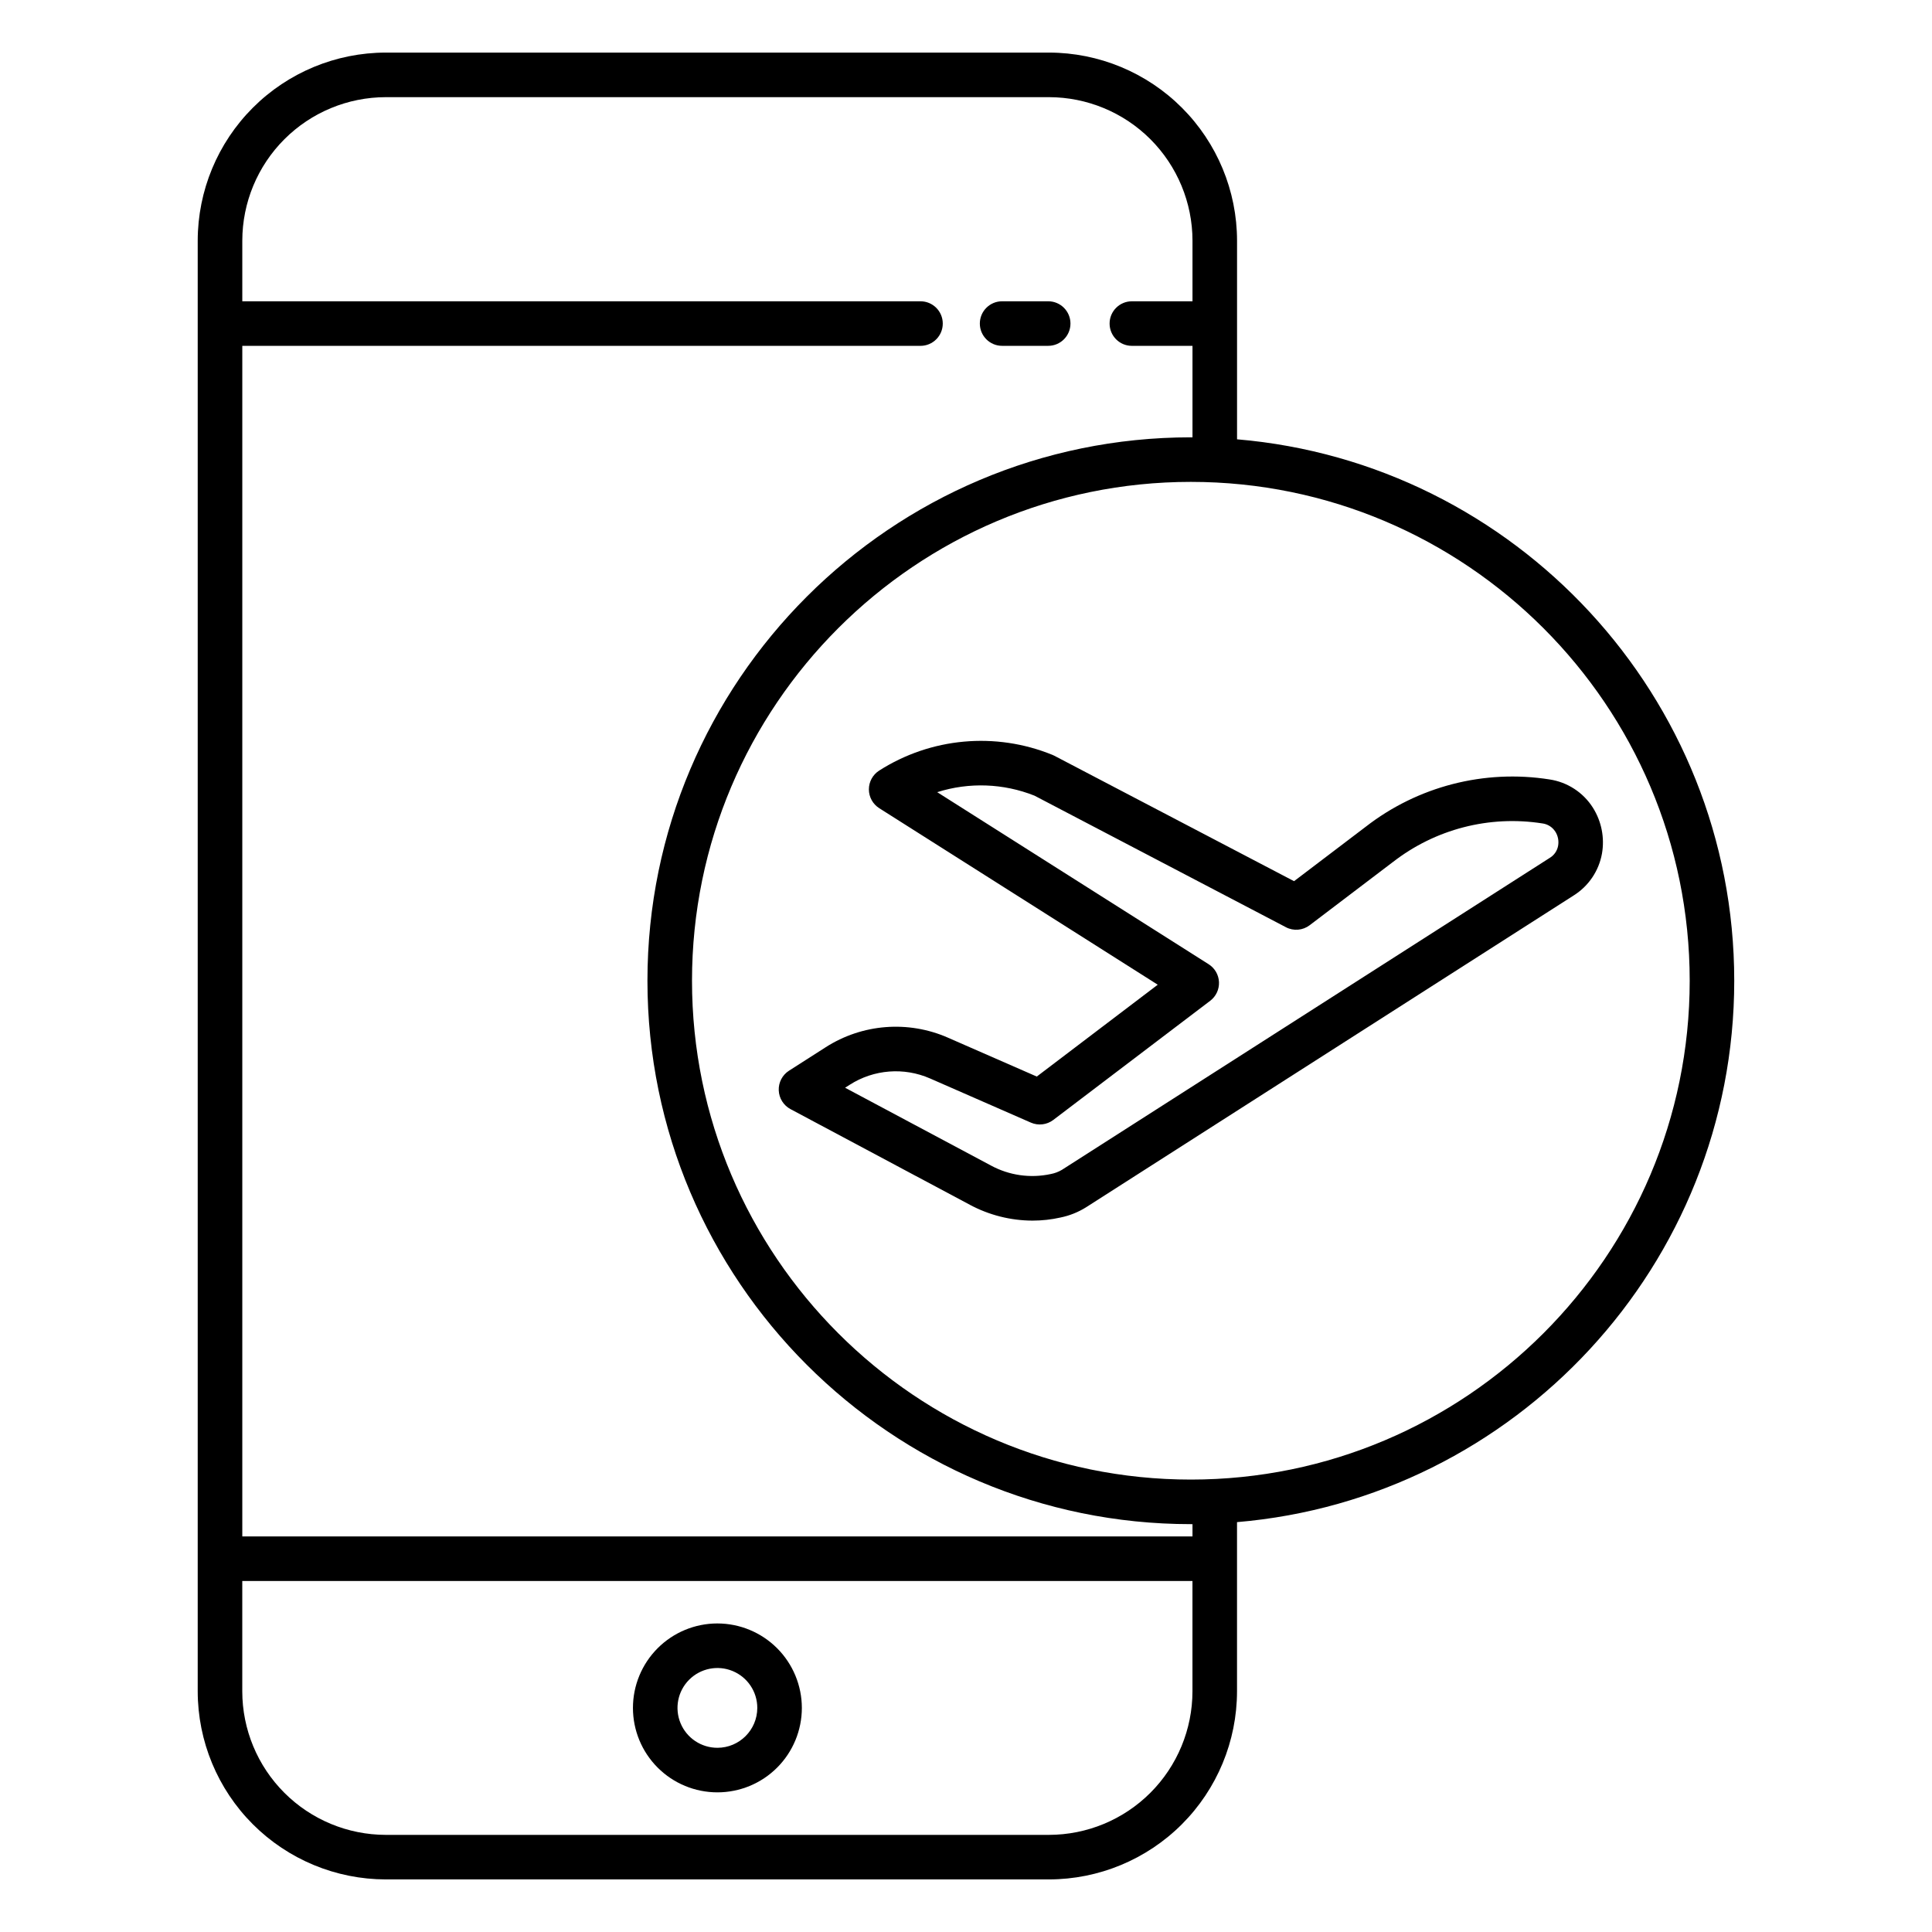
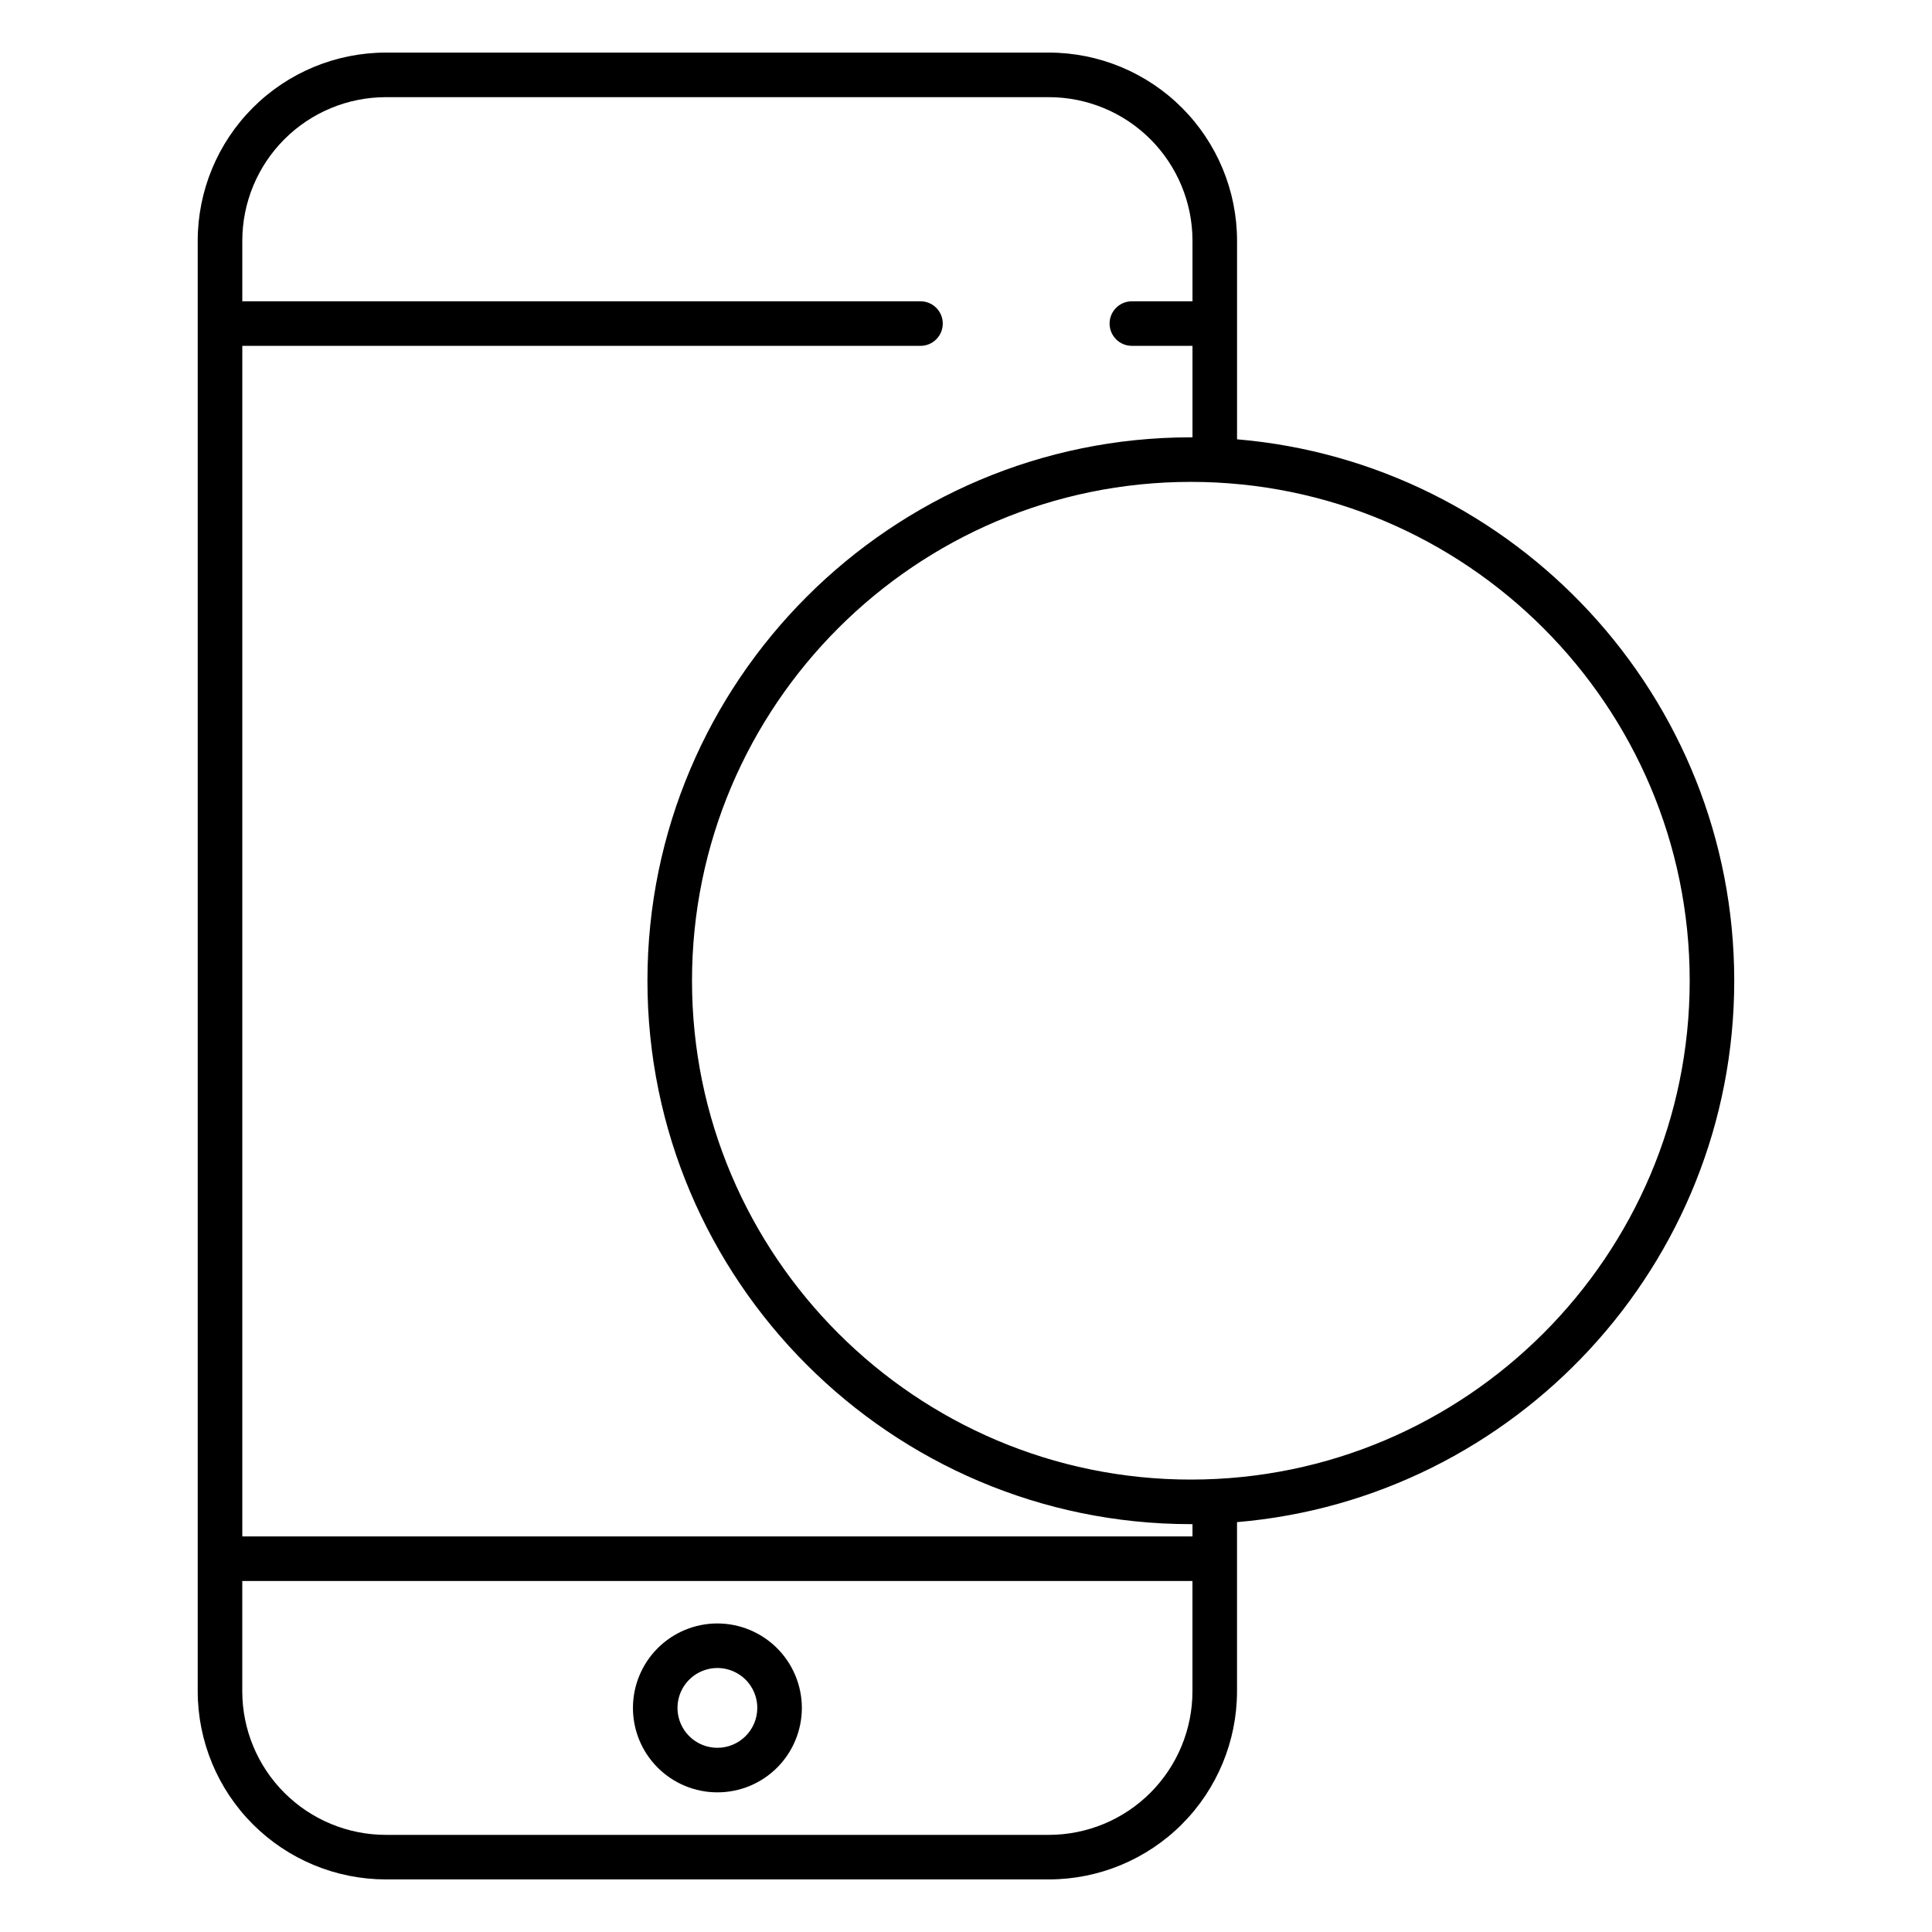
<svg xmlns="http://www.w3.org/2000/svg" fill="#000000" width="800px" height="800px" version="1.1" viewBox="144 144 512 512">
  <g>
    <path d="m471.83 260.42v-52.645c-0.016-13.215-5.273-25.883-14.617-35.227s-22.012-14.598-35.227-14.613h-175.75c-13.215 0.016-25.883 5.269-35.227 14.613s-14.598 22.012-14.613 35.227v384.45c0.016 13.215 5.269 25.883 14.613 35.227s22.016 14.598 35.227 14.613h175.74c13.215-0.012 25.887-5.269 35.23-14.613s14.602-22.012 14.617-35.227v-44.844c73.695-6.234 131.77-68.199 131.77-143.48-0.004-75.281-58.066-137.25-131.77-143.48zm-49.844 369.84h-175.75c-10.082-0.012-19.75-4.023-26.879-11.152-7.129-7.129-11.141-16.797-11.152-26.879v-29.246h251.81v29.246c-0.012 10.082-4.023 19.75-11.152 26.879-7.129 7.133-16.797 11.141-26.883 11.152zm38.035-79.086h-251.81v-315.52h179.73c3.258 0 5.902-2.644 5.902-5.906 0-3.258-2.644-5.902-5.902-5.902h-179.73v-16.066c0.012-10.082 4.023-19.75 11.152-26.879 7.129-7.129 16.797-11.141 26.879-11.152h175.74c10.086 0.012 19.754 4.019 26.887 11.148 7.129 7.133 11.141 16.801 11.152 26.883v16.066h-16.066c-3.258 0-5.902 2.644-5.902 5.902 0 3.262 2.644 5.906 5.902 5.906h16.066v24.25c-0.145 0-0.289-0.008-0.434-0.008-79.41 0-144.01 64.602-144.01 144.01s64.602 144.01 144.01 144.01h0.434zm-0.434-15.07c-72.895 0-132.2-59.305-132.2-132.2 0-72.895 59.305-132.2 132.2-132.2 72.895 0 132.2 59.305 132.2 132.2 0 72.898-59.305 132.2-132.2 132.2z" />
-     <path d="m409.57 235.65h12.211c3.262 0 5.902-2.644 5.902-5.906 0-3.258-2.641-5.902-5.902-5.902h-12.211c-3.258 0-5.902 2.644-5.902 5.902 0 3.262 2.644 5.906 5.902 5.906z" />
    <path d="m334.12 574.23c-5.938 0-11.629 2.359-15.828 6.555-4.195 4.199-6.555 9.891-6.555 15.828 0 5.934 2.359 11.629 6.555 15.824 4.199 4.199 9.891 6.555 15.828 6.555 5.934 0 11.629-2.356 15.824-6.555 4.199-4.199 6.555-9.891 6.555-15.828-0.008-5.934-2.367-11.621-6.562-15.816-4.195-4.195-9.883-6.555-15.816-6.562zm0 32.953c-4.277 0.004-8.133-2.574-9.77-6.523-1.637-3.953-0.734-8.5 2.289-11.523 3.027-3.023 7.574-3.93 11.523-2.293 3.953 1.637 6.527 5.492 6.527 9.766-0.004 5.84-4.734 10.566-10.57 10.574z" />
-     <path d="m505.89 363.13-18.953 14.391-63.555-33.254c-0.164-0.086-0.336-0.164-0.508-0.234h-0.004c-15.066-6.129-32.172-4.57-45.883 4.184-1.699 1.086-2.727 2.969-2.723 4.984 0.004 2.019 1.039 3.894 2.742 4.977l73.809 46.781-32.055 24.34-23.52-10.293v-0.004c-10.559-4.637-22.734-3.684-32.441 2.539l-9.703 6.207c-1.766 1.129-2.801 3.109-2.719 5.207 0.082 2.094 1.27 3.988 3.121 4.977l47.543 25.359c5.102 2.731 10.797 4.168 16.586 4.184 2.5 0 4.992-0.273 7.43-0.824 2.375-0.488 4.641-1.391 6.699-2.668l129.29-82.68c3.938-2.469 6.656-6.484 7.488-11.059 0.746-4.234-0.113-8.598-2.418-12.23-2.566-4.031-6.758-6.75-11.484-7.457-17.285-2.723-34.93 1.828-48.742 12.574zm50.281 1.246c0.711 1.117 0.977 2.457 0.746 3.762-0.242 1.344-1.055 2.519-2.231 3.219l-129.29 82.676c-0.91 0.535-1.906 0.906-2.945 1.102-5.387 1.164-11.012 0.363-15.855-2.266l-38.637-20.609 1.203-0.77c6.383-4.098 14.395-4.727 21.34-1.676l26.691 11.688c1.961 0.859 4.234 0.59 5.941-0.707l41.582-31.578c1.539-1.168 2.41-3.019 2.328-4.949-0.082-1.934-1.105-3.703-2.738-4.738l-71.938-45.598c8.445-2.68 17.559-2.348 25.789 0.93l66.617 34.855v0.004c2.027 1.062 4.484 0.855 6.305-0.531l22.008-16.711 0.004 0.004c11.234-8.762 25.598-12.48 39.676-10.266 1.395 0.184 2.641 0.977 3.398 2.164z" />
  </g>
</svg>